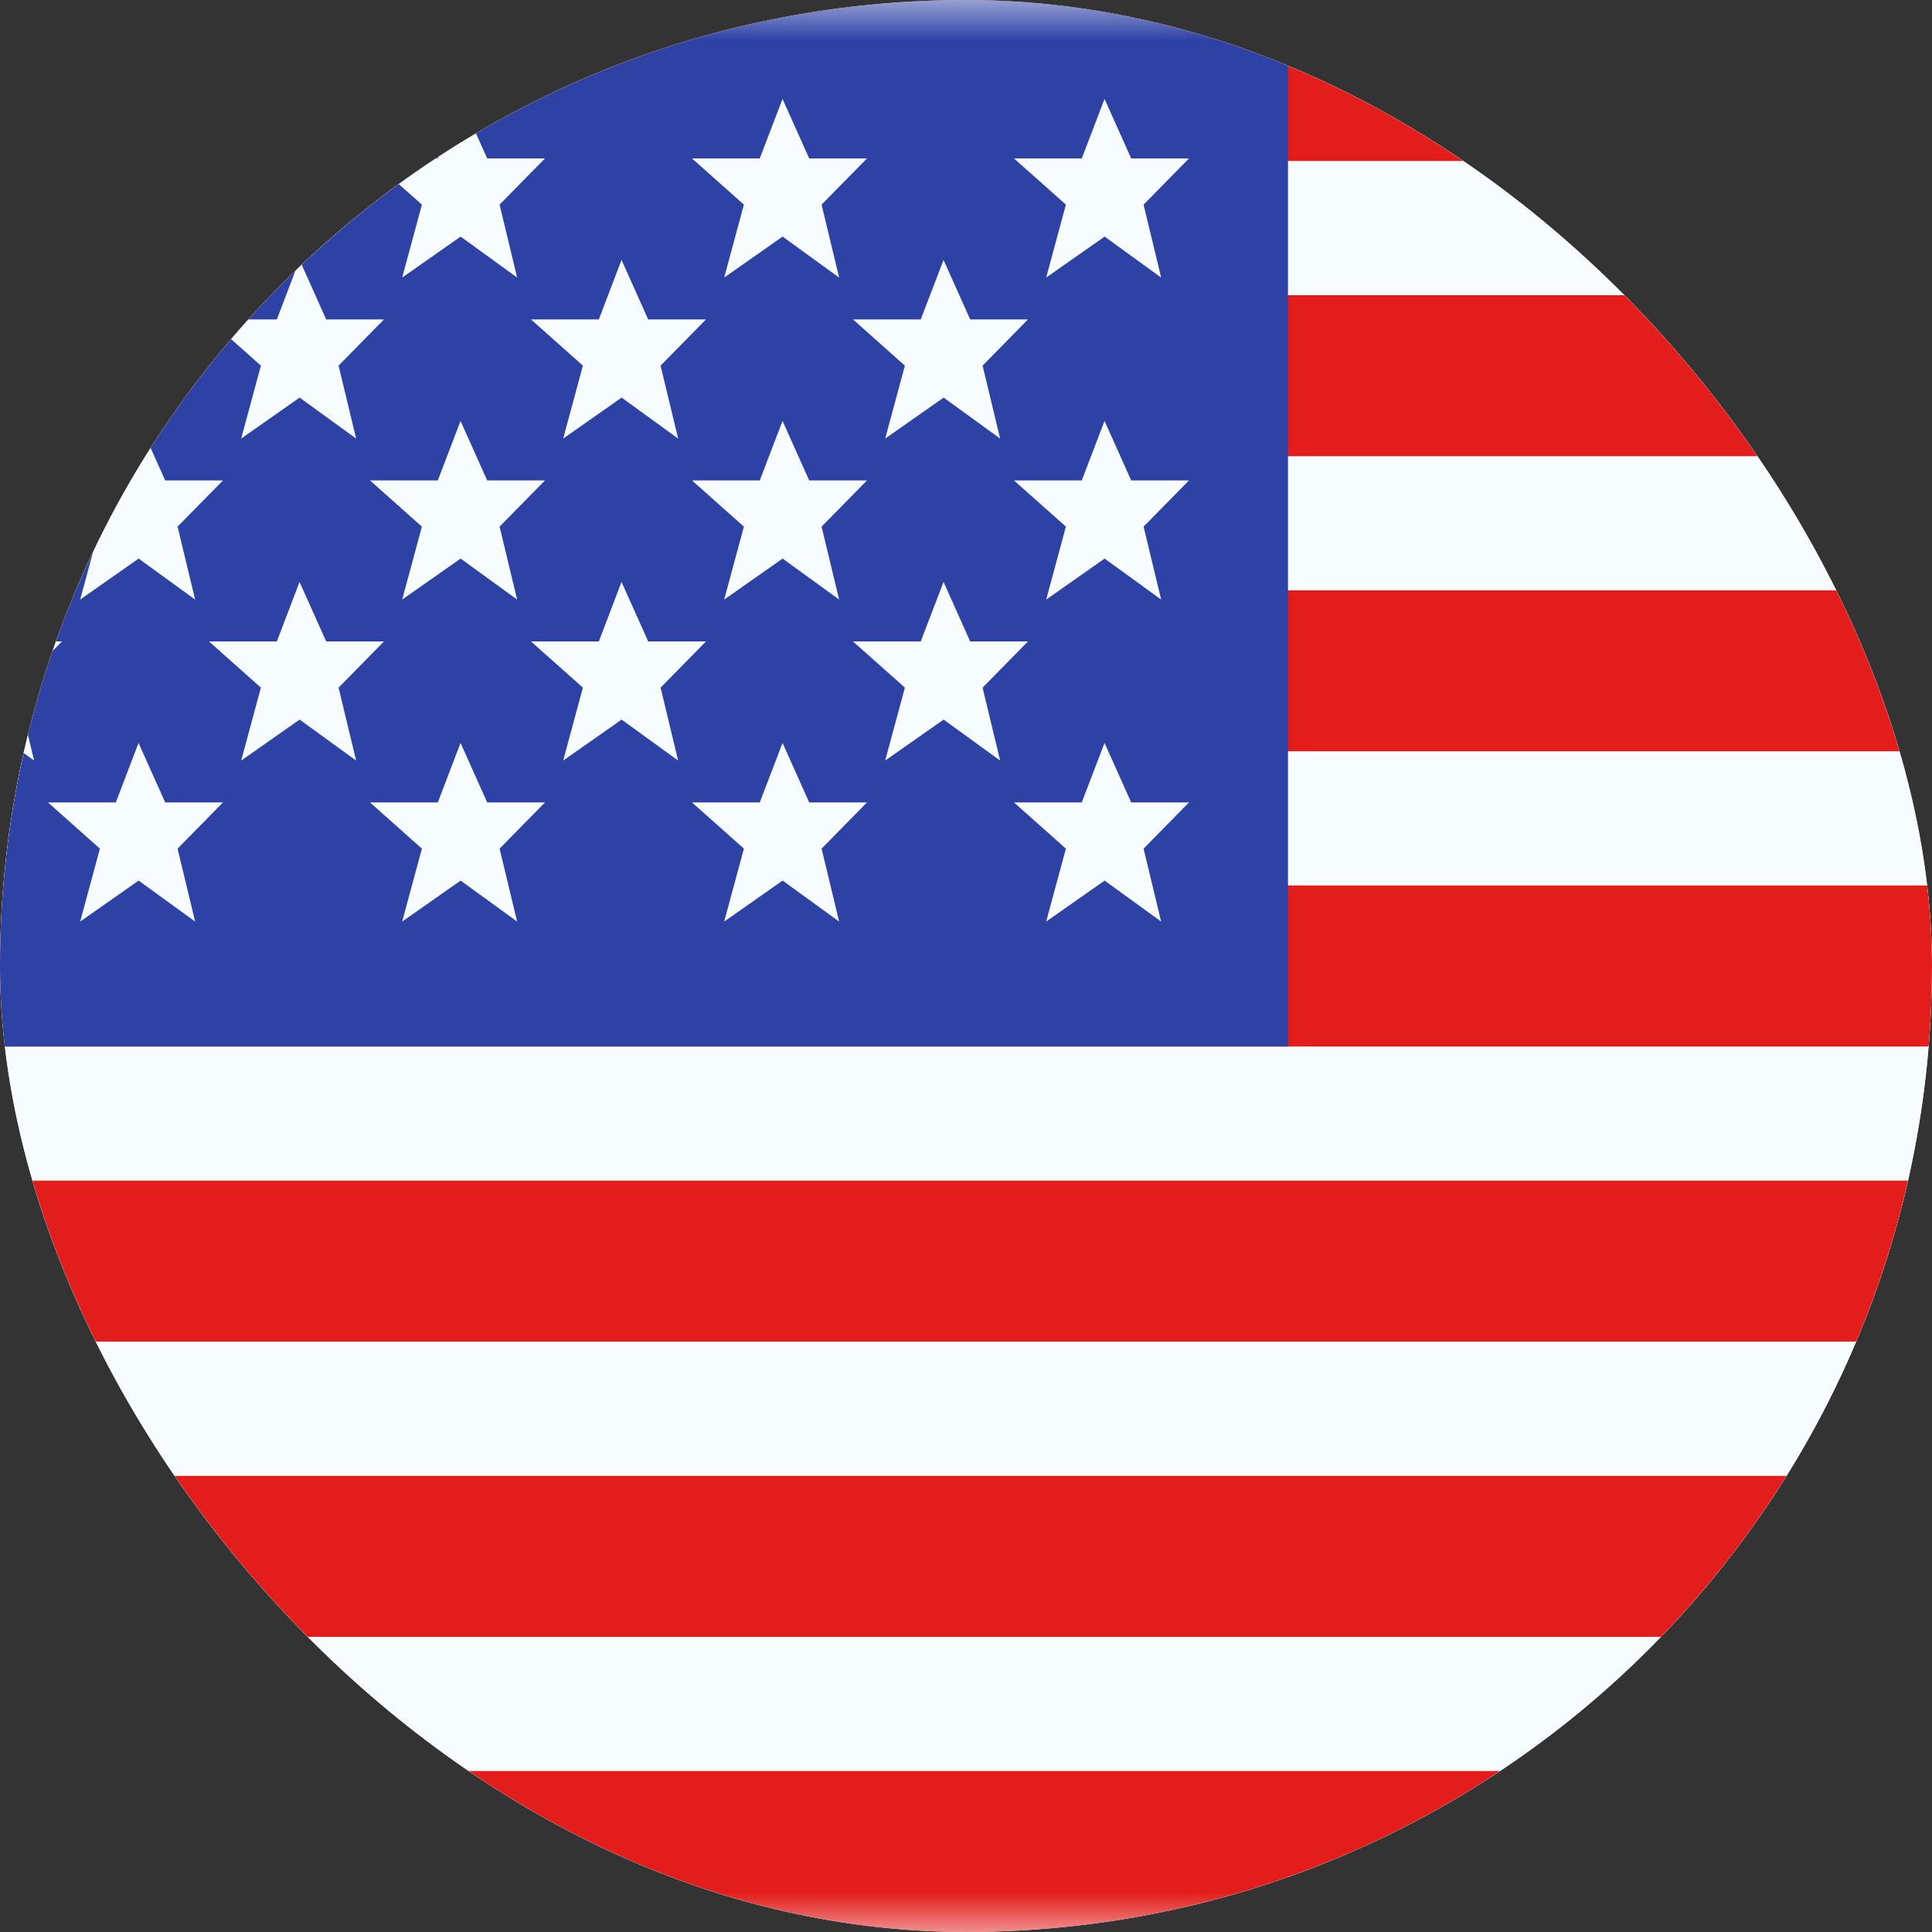
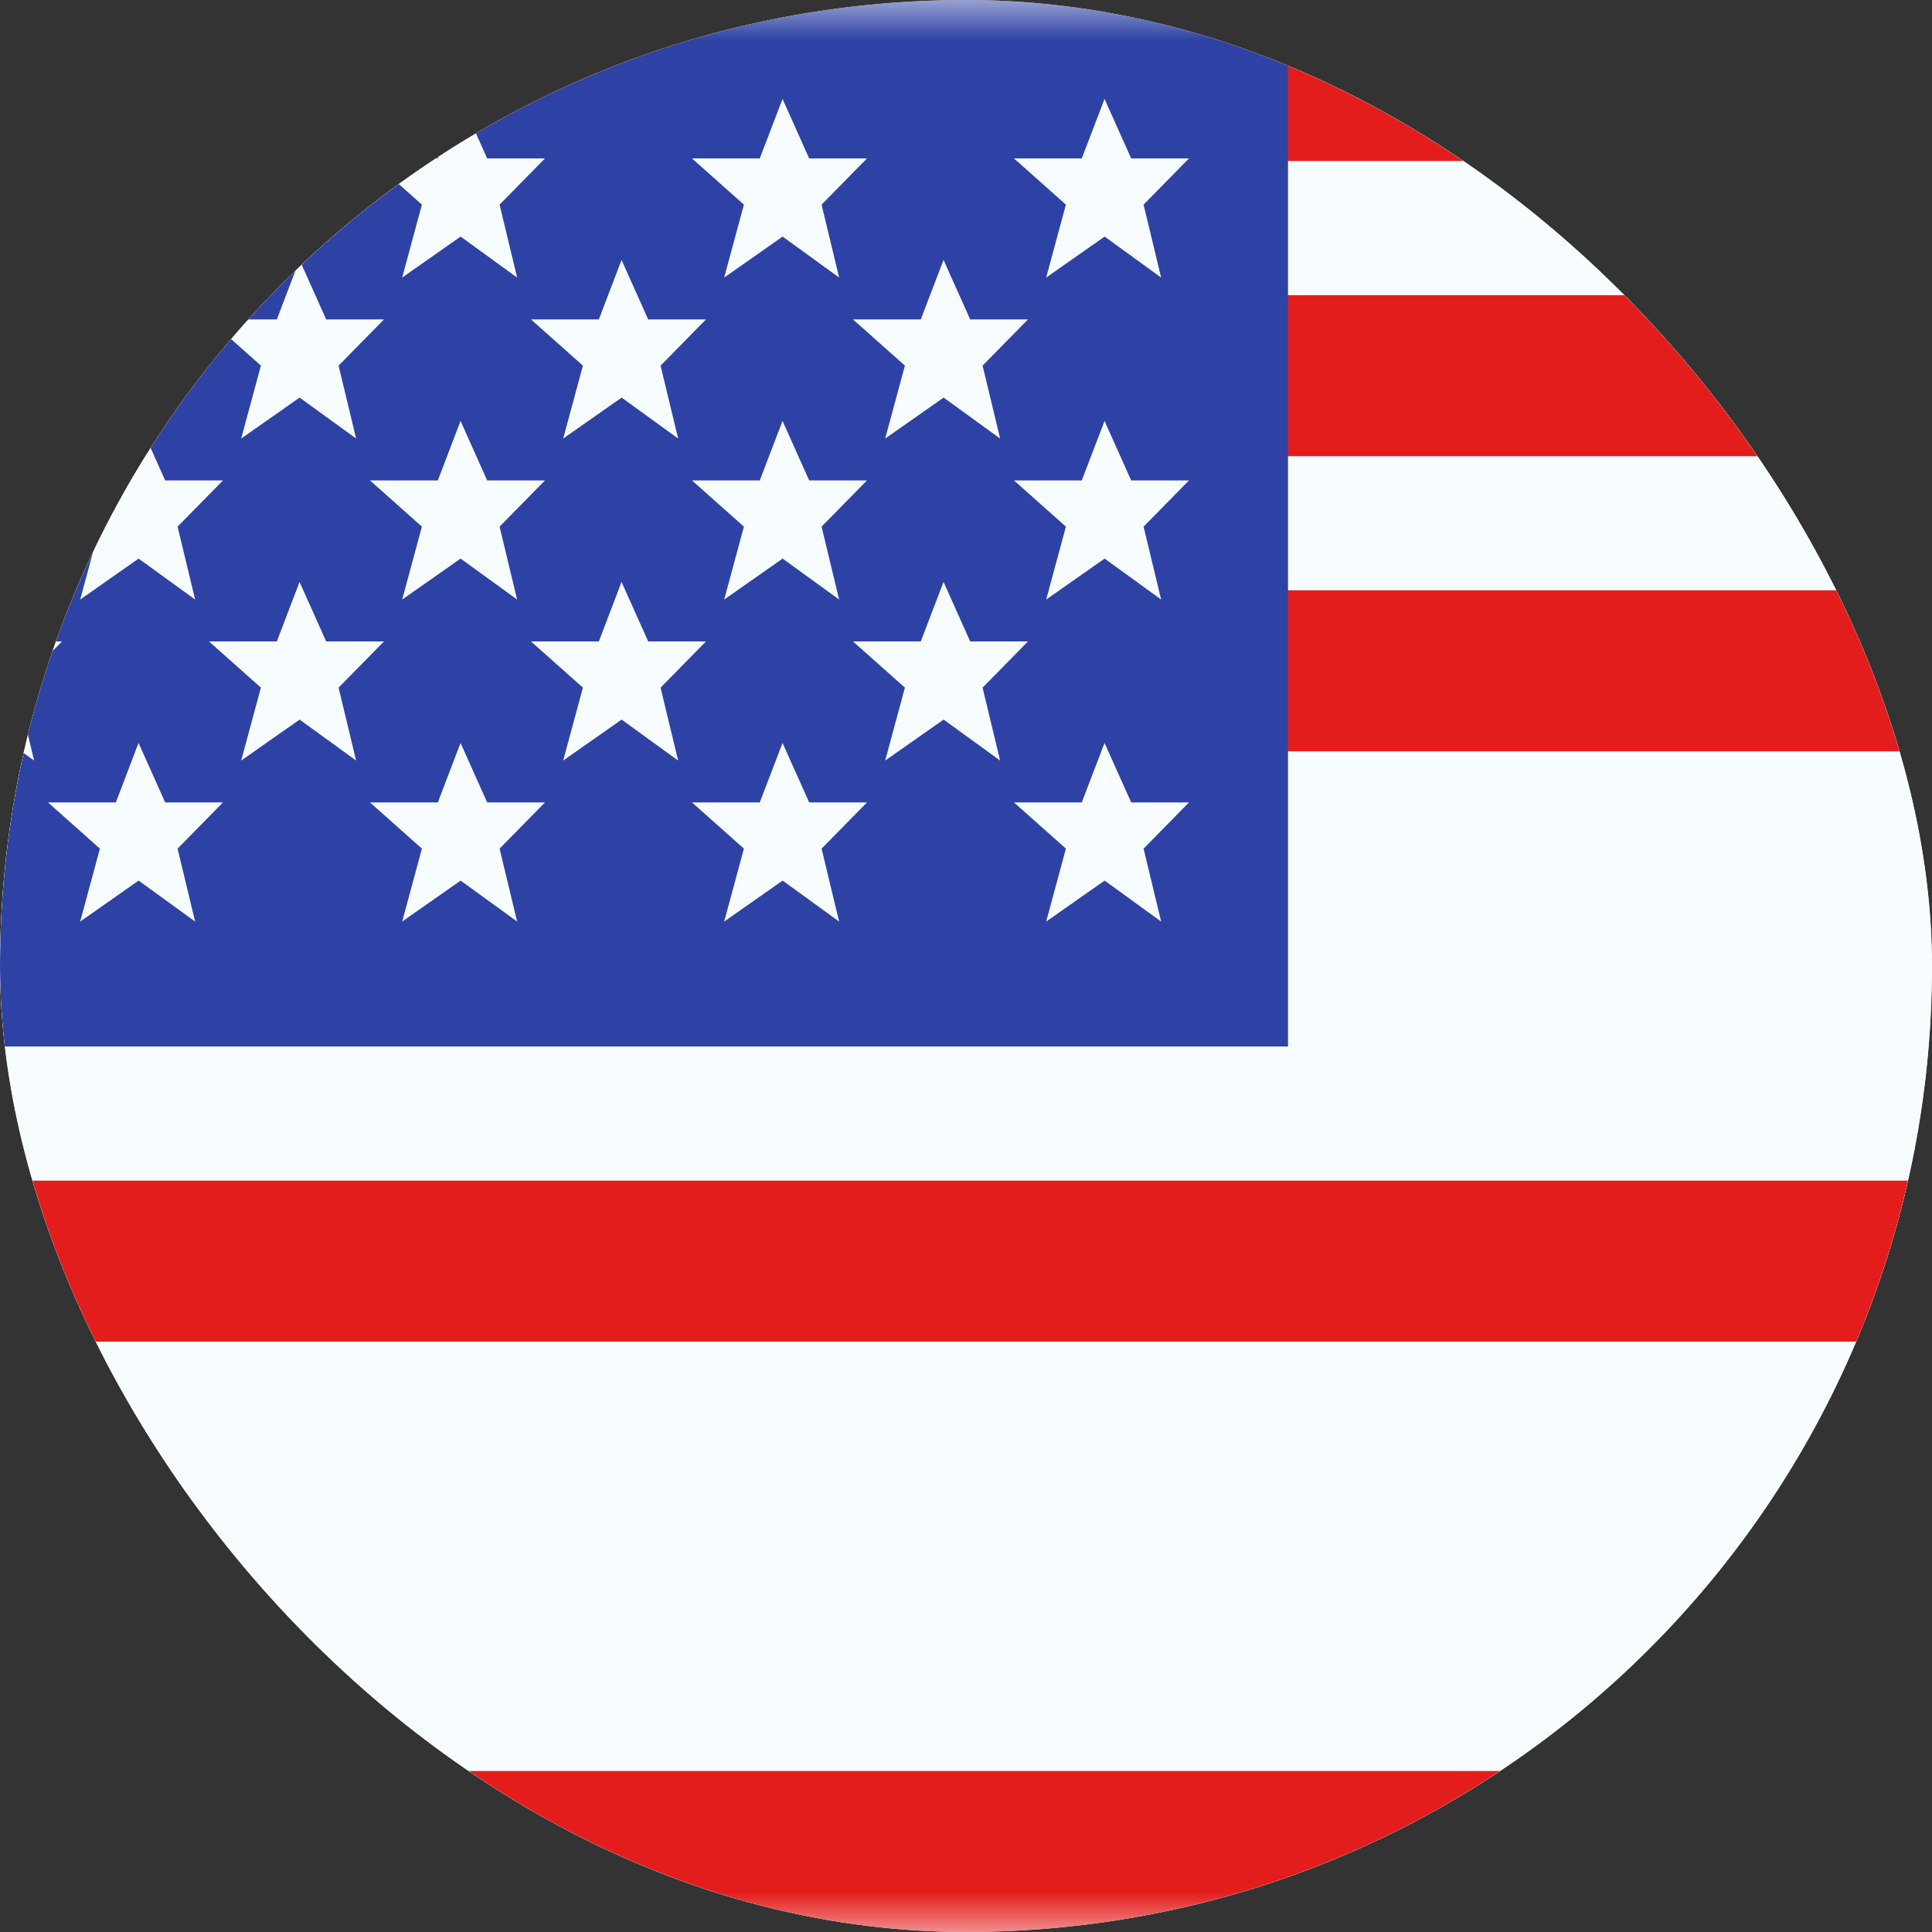
<svg xmlns="http://www.w3.org/2000/svg" width="24" height="24" viewBox="0 0 24 24" fill="none">
  <rect x="0" y="0" width="24" height="24" fill="#333333" stroke="none" />
  <g clip-path="url(#clip0_1628_98)">
    <rect width="24" height="24" rx="12" fill="white" />
    <mask id="mask0_1628_98" style="mask-type:luminance" maskUnits="userSpaceOnUse" x="-4" y="0" width="32" height="24">
      <path d="M-4 0H28V24H-4V0Z" fill="white" />
    </mask>
    <g mask="url(#mask0_1628_98)">
      <path fill-rule="evenodd" clip-rule="evenodd" d="M-4 0H28V24H-4V0Z" fill="#F7FCFF" />
      <path fill-rule="evenodd" clip-rule="evenodd" d="M-4 14.666V16.666H28V14.666H-4Z" fill="#E31D1C" />
-       <path fill-rule="evenodd" clip-rule="evenodd" d="M-4 18.334V20.334H28V18.334H-4Z" fill="#E31D1C" />
      <path fill-rule="evenodd" clip-rule="evenodd" d="M-4 7.333V9.333H28V7.333H-4Z" fill="#E31D1C" />
      <path fill-rule="evenodd" clip-rule="evenodd" d="M-4 22V24H28V22H-4Z" fill="#E31D1C" />
-       <path fill-rule="evenodd" clip-rule="evenodd" d="M-4 11V13H28V11H-4Z" fill="#E31D1C" />
      <path fill-rule="evenodd" clip-rule="evenodd" d="M-4 0V2H28V0H-4Z" fill="#E31D1C" />
      <path fill-rule="evenodd" clip-rule="evenodd" d="M-4 3.667V5.667H28V3.667H-4Z" fill="#E31D1C" />
      <path d="M-4 0H16V13H-4V0Z" fill="#2E42A5" />
      <path fill-rule="evenodd" clip-rule="evenodd" d="M-2.278 2.939L-3.004 3.448L-2.759 2.542L-3.404 1.968H-2.561L-2.279 1.229L-1.948 1.968H-1.23L-1.794 2.542L-1.576 3.448L-2.278 2.939ZM1.722 2.939L0.996 3.448L1.241 2.542L0.596 1.968H1.439L1.721 1.229L2.052 1.968H2.77L2.206 2.542L2.424 3.448L1.722 2.939ZM4.996 3.448L5.722 2.939L6.424 3.448L6.206 2.542L6.77 1.968H6.052L5.721 1.229L5.439 1.968H4.596L5.241 2.542L4.996 3.448ZM9.722 2.939L8.996 3.448L9.241 2.542L8.596 1.968H9.438L9.721 1.229L10.052 1.968H10.77L10.206 2.542L10.424 3.448L9.722 2.939ZM-3.004 7.448L-2.278 6.939L-1.576 7.448L-1.794 6.542L-1.23 5.968H-1.948L-2.279 5.229L-2.561 5.968H-3.404L-2.759 6.542L-3.004 7.448ZM1.722 6.939L0.996 7.448L1.241 6.542L0.596 5.968H1.439L1.721 5.229L2.052 5.968H2.77L2.206 6.542L2.424 7.448L1.722 6.939ZM4.996 7.448L5.722 6.939L6.424 7.448L6.206 6.542L6.77 5.968H6.052L5.721 5.229L5.439 5.968H4.596L5.241 6.542L4.996 7.448ZM9.722 6.939L8.996 7.448L9.241 6.542L8.596 5.968H9.438L9.721 5.229L10.052 5.968H10.77L10.206 6.542L10.424 7.448L9.722 6.939ZM-3.004 11.448L-2.278 10.939L-1.576 11.448L-1.794 10.542L-1.23 9.968H-1.948L-2.279 9.229L-2.561 9.968H-3.404L-2.759 10.542L-3.004 11.448ZM1.722 10.939L0.996 11.448L1.241 10.542L0.596 9.968H1.439L1.721 9.229L2.052 9.968H2.77L2.206 10.542L2.424 11.448L1.722 10.939ZM4.996 11.448L5.722 10.939L6.424 11.448L6.206 10.542L6.77 9.968H6.052L5.721 9.229L5.439 9.968H4.596L5.241 10.542L4.996 11.448ZM9.722 10.939L8.996 11.448L9.241 10.542L8.596 9.968H9.438L9.721 9.229L10.052 9.968H10.77L10.206 10.542L10.424 11.448L9.722 10.939ZM12.996 3.448L13.722 2.939L14.424 3.448L14.206 2.542L14.77 1.968H14.052L13.721 1.229L13.438 1.968H12.596L13.241 2.542L12.996 3.448ZM13.722 6.939L12.996 7.448L13.241 6.542L12.596 5.968H13.438L13.721 5.229L14.052 5.968H14.77L14.206 6.542L14.424 7.448L13.722 6.939ZM12.996 11.448L13.722 10.939L14.424 11.448L14.206 10.542L14.77 9.968H14.052L13.721 9.229L13.438 9.968H12.596L13.241 10.542L12.996 11.448ZM-0.278 4.939L-1.004 5.448L-0.759 4.542L-1.404 3.968H-0.561L-0.279 3.229L0.052 3.968H0.77L0.206 4.542L0.424 5.448L-0.278 4.939ZM2.996 5.448L3.722 4.939L4.424 5.448L4.206 4.542L4.77 3.968H4.052L3.721 3.229L3.439 3.968H2.596L3.241 4.542L2.996 5.448ZM7.722 4.939L6.996 5.448L7.241 4.542L6.596 3.968H7.439L7.721 3.229L8.052 3.968H8.77L8.206 4.542L8.424 5.448L7.722 4.939ZM-1.004 9.448L-0.278 8.939L0.424 9.448L0.206 8.542L0.77 7.968H0.052L-0.279 7.229L-0.561 7.968H-1.404L-0.759 8.542L-1.004 9.448ZM3.722 8.939L2.996 9.448L3.241 8.542L2.596 7.968H3.439L3.721 7.229L4.052 7.968H4.77L4.206 8.542L4.424 9.448L3.722 8.939ZM6.996 9.448L7.722 8.939L8.424 9.448L8.206 8.542L8.77 7.968H8.052L7.721 7.229L7.439 7.968H6.596L7.241 8.542L6.996 9.448ZM11.722 4.939L10.996 5.448L11.241 4.542L10.596 3.968H11.438L11.721 3.229L12.052 3.968H12.77L12.206 4.542L12.424 5.448L11.722 4.939ZM10.996 9.448L11.722 8.939L12.424 9.448L12.206 8.542L12.77 7.968H12.052L11.721 7.229L11.438 7.968H10.596L11.241 8.542L10.996 9.448Z" fill="#F7FCFF" />
    </g>
  </g>
  <defs>
    <clipPath id="clip0_1628_98">
      <rect width="24" height="24" rx="12" fill="white" />
    </clipPath>
  </defs>
</svg>